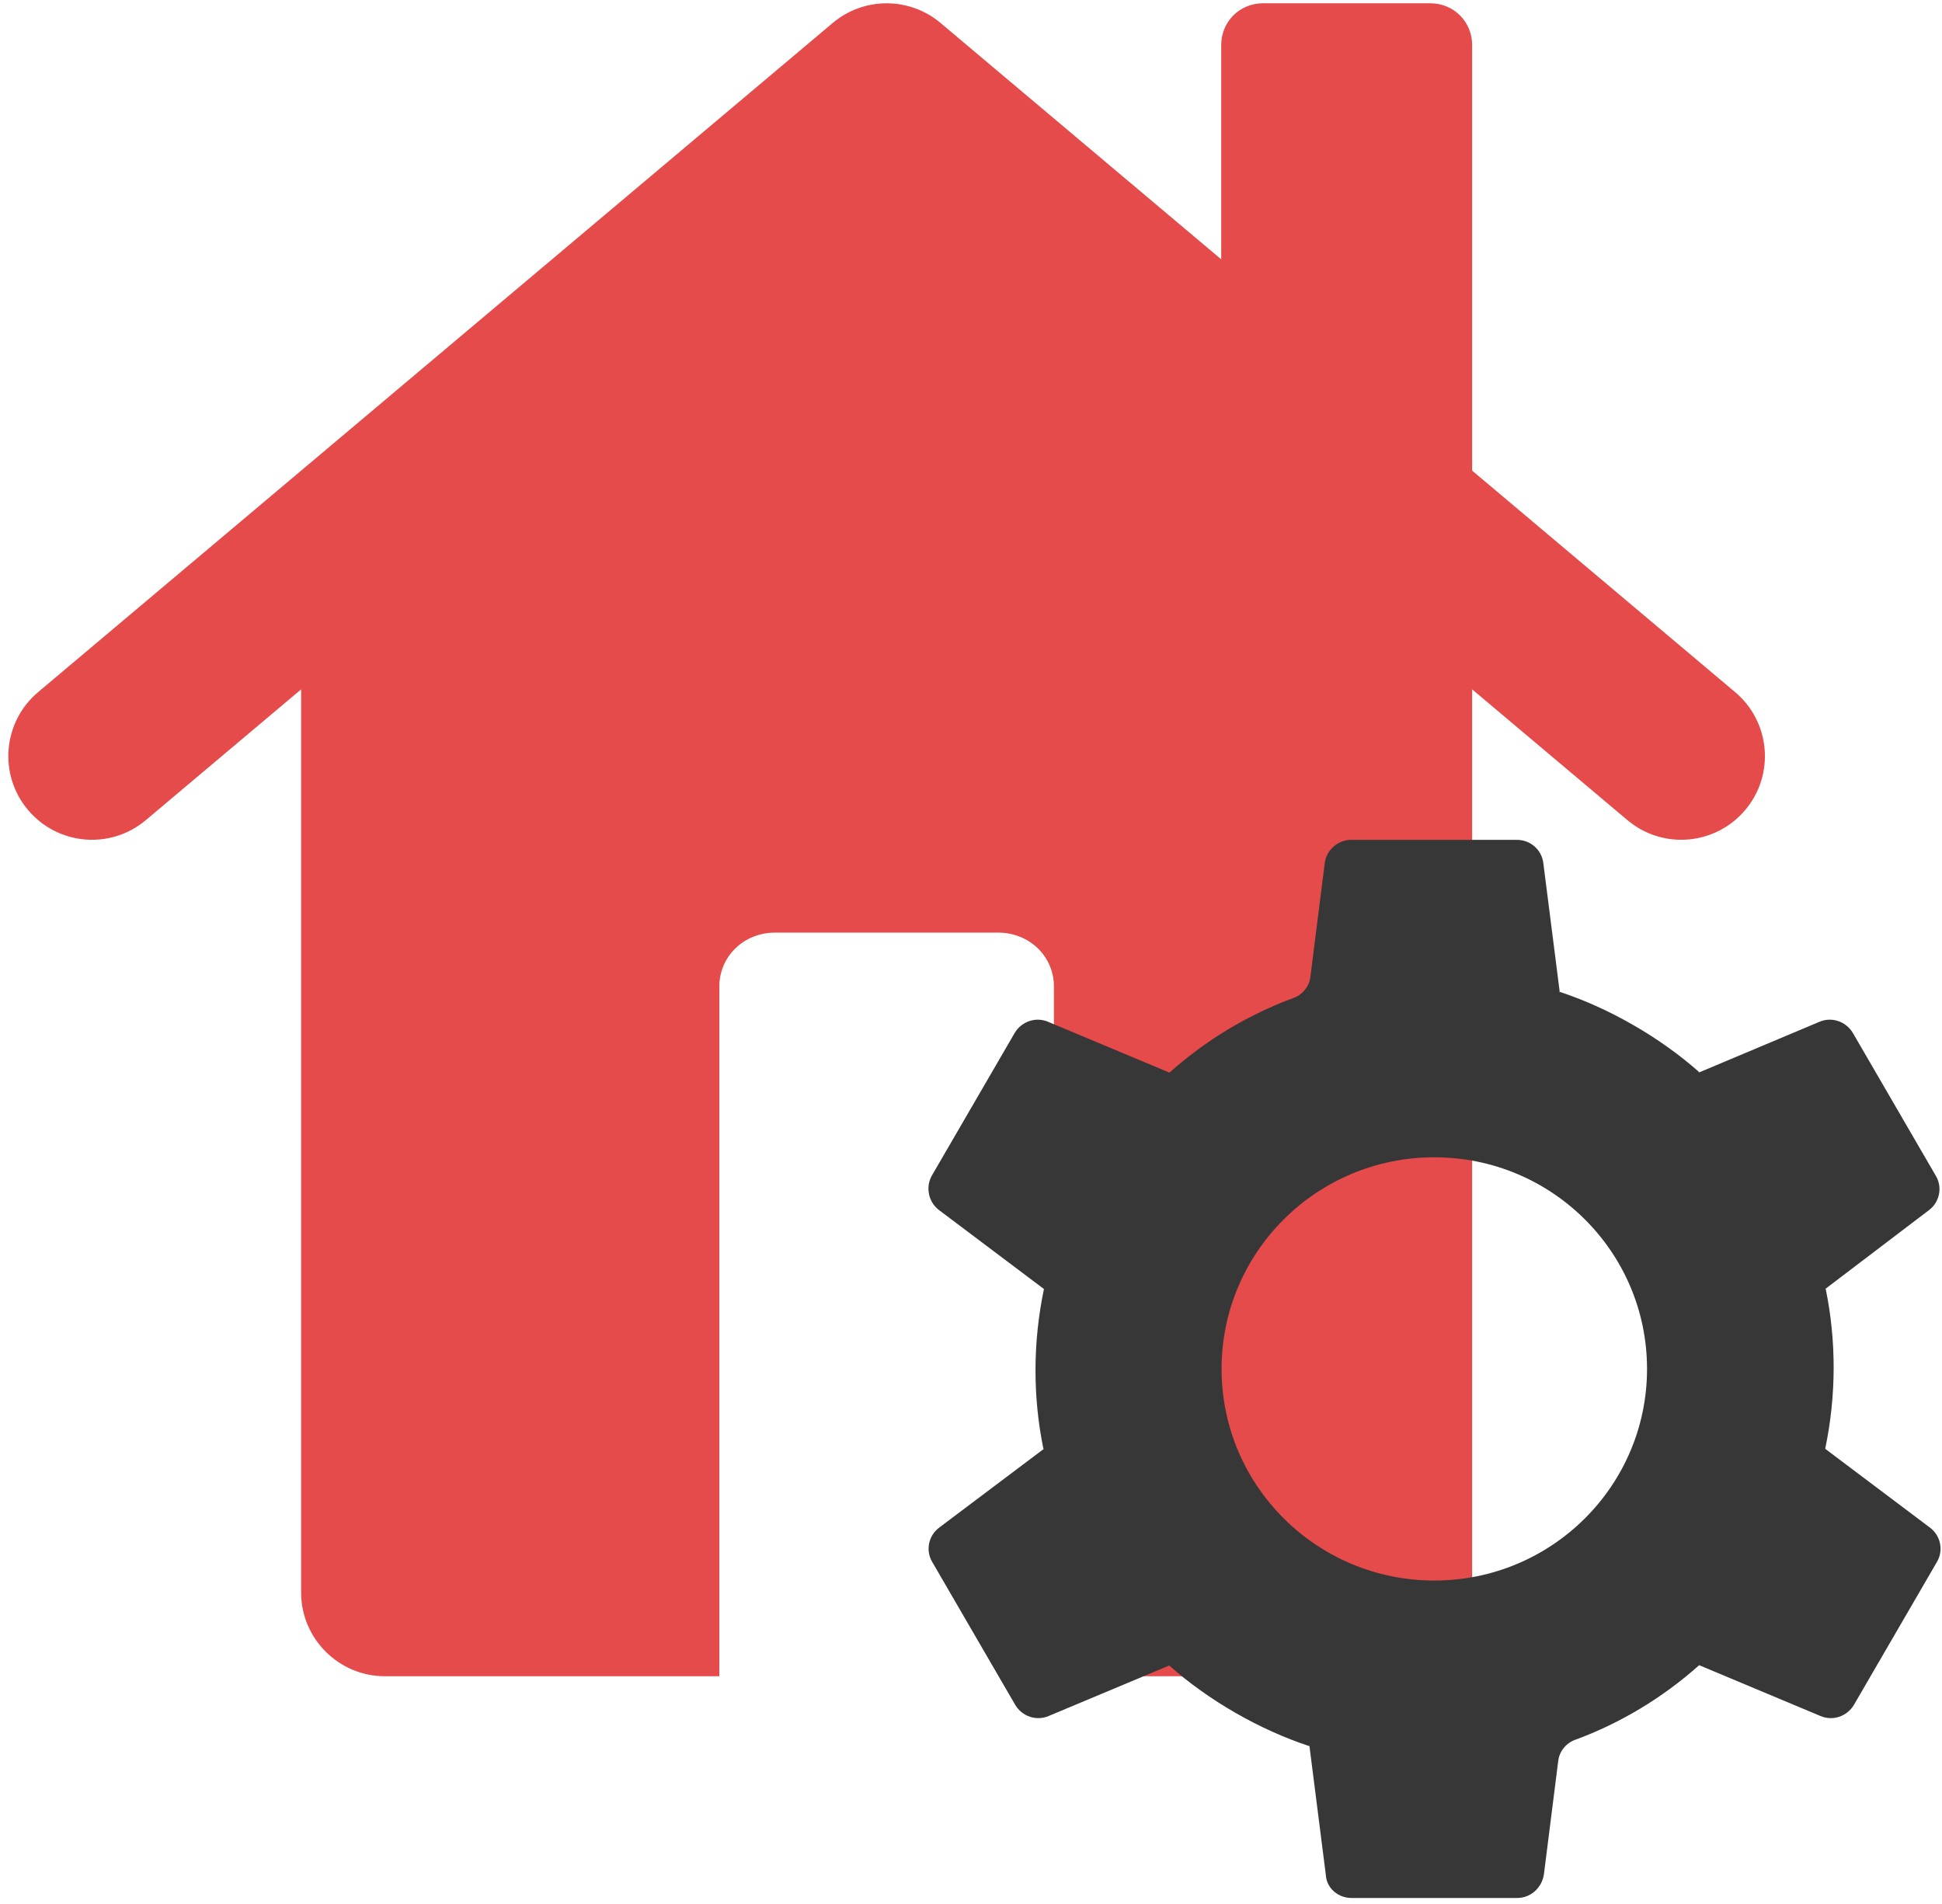
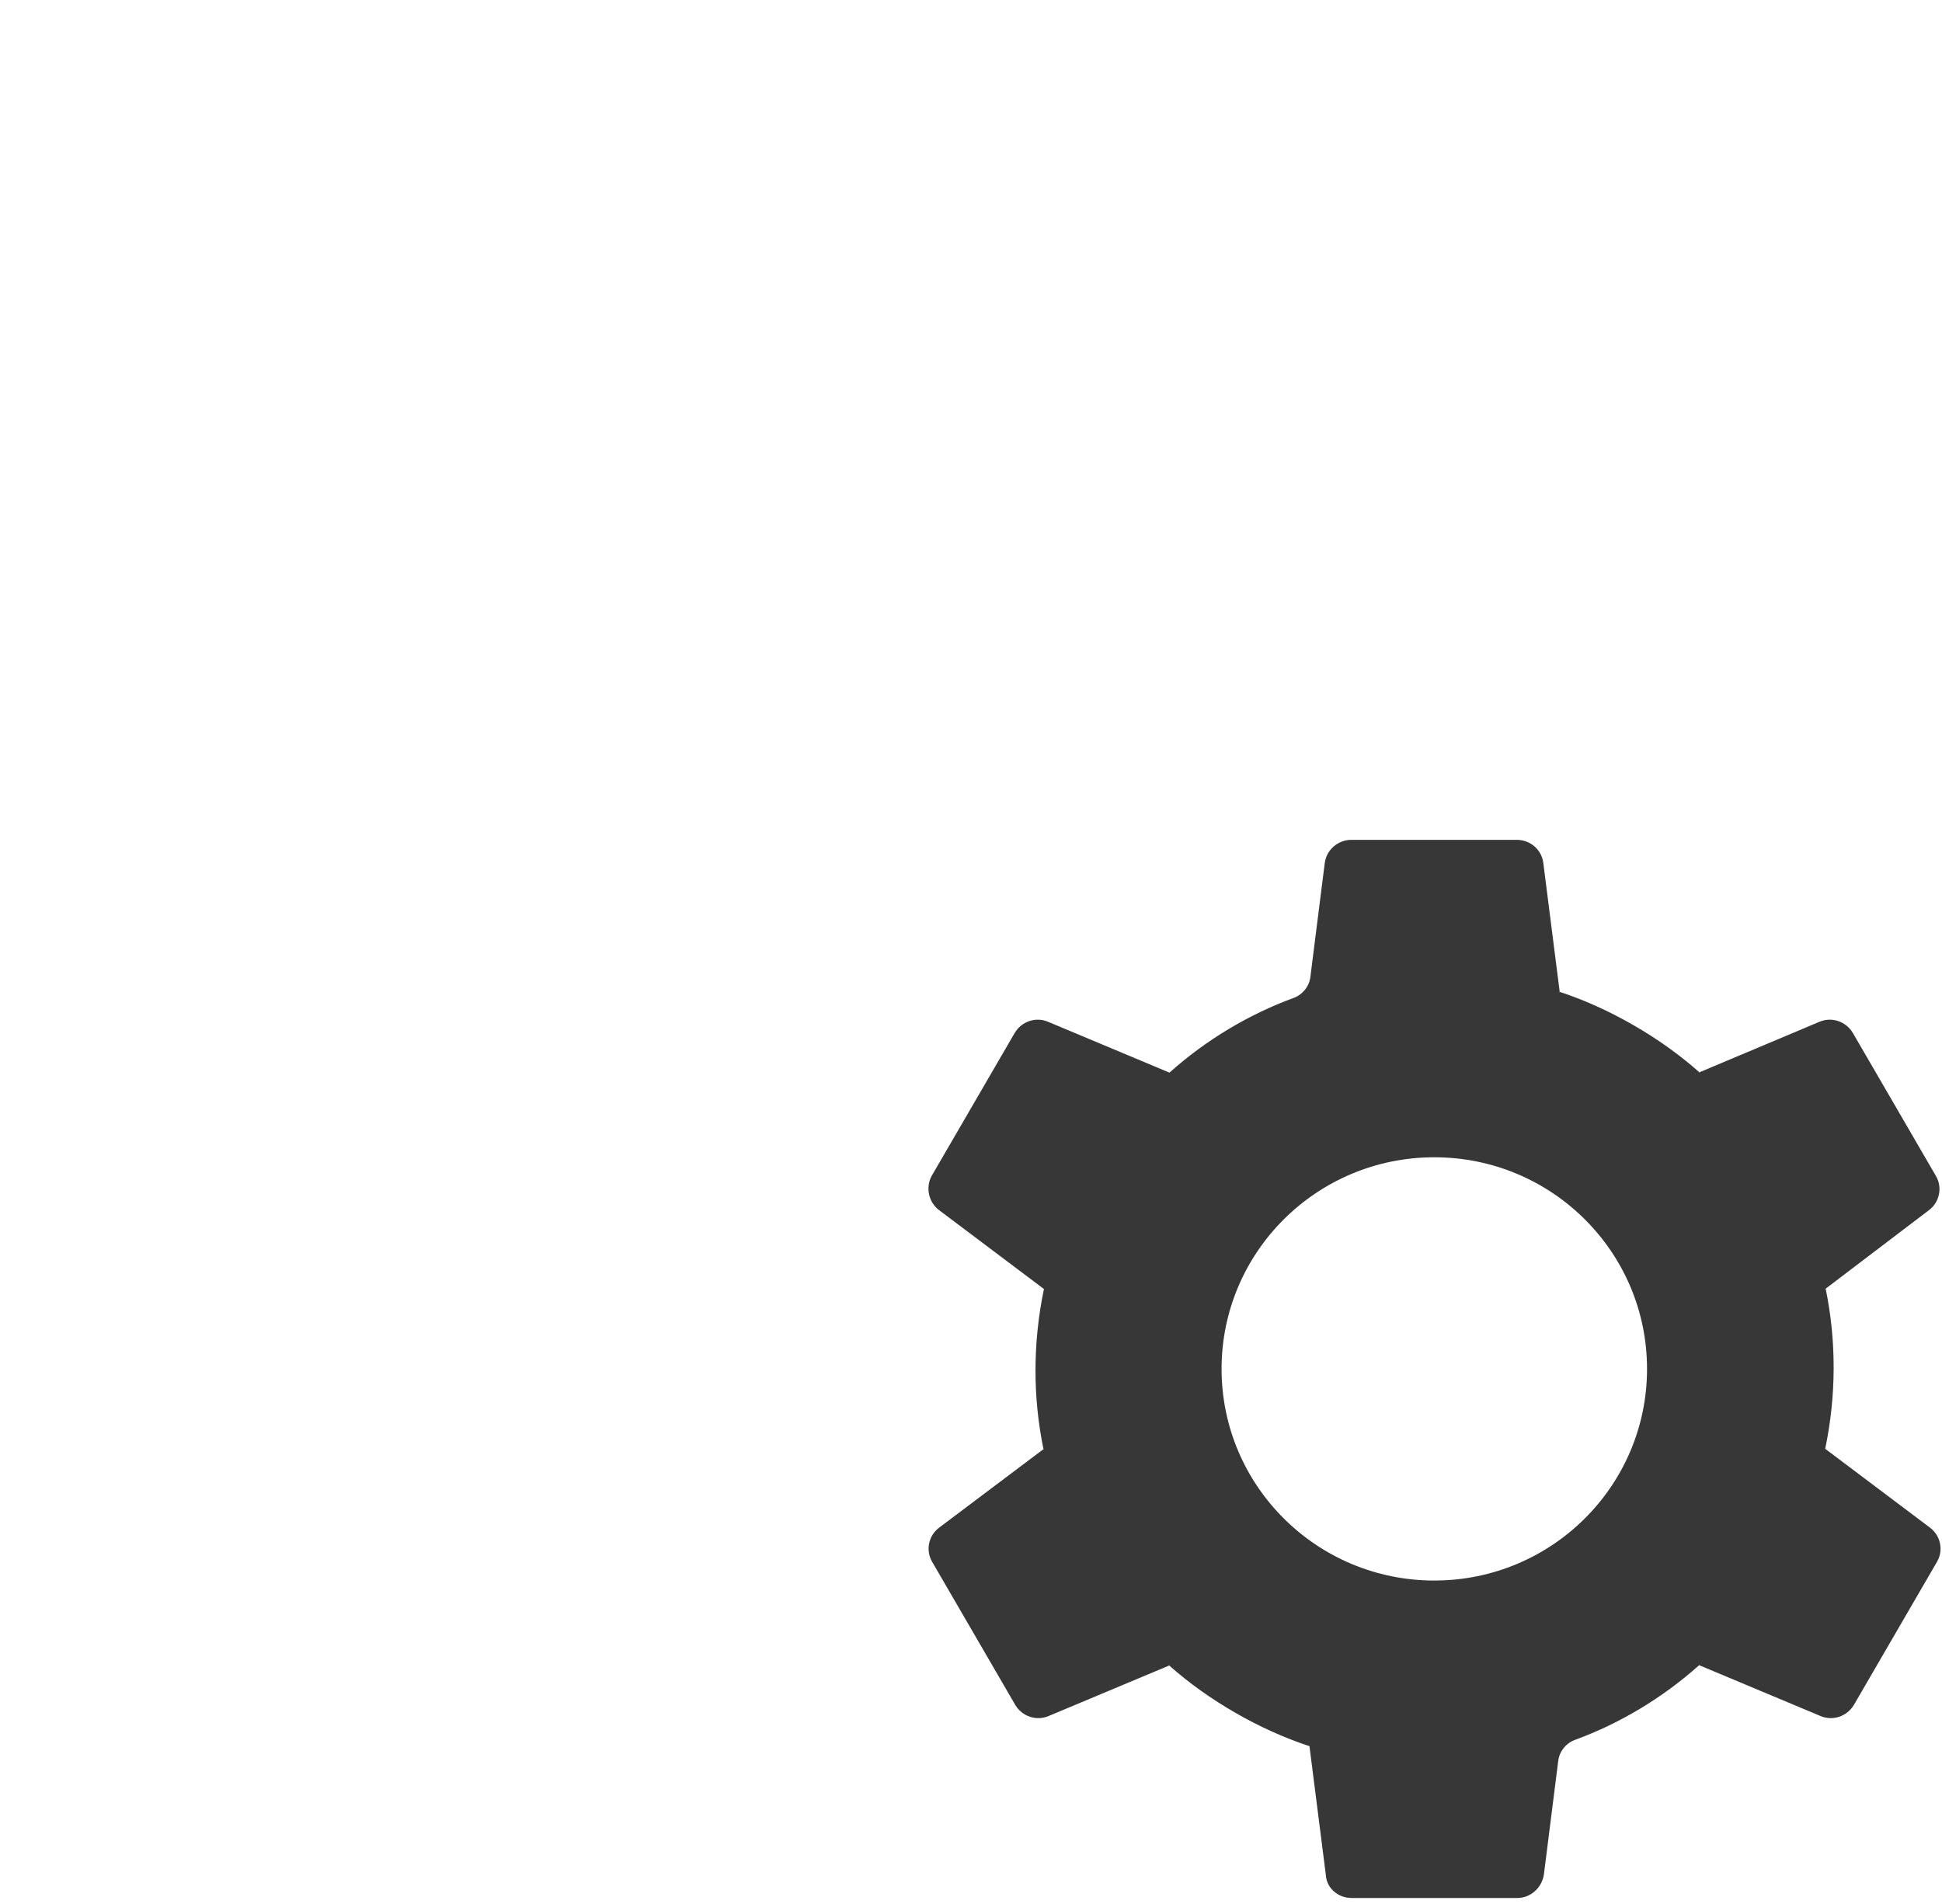
<svg xmlns="http://www.w3.org/2000/svg" width="205" height="201" viewBox="0 0 205 201" fill="none">
-   <path fill-rule="evenodd" clip-rule="evenodd" d="M128.912 27.374V4.761C128.912 2.289 130.854 0.346 133.327 0.346H150.986C153.458 0.346 155.401 2.289 155.401 4.761V49.678L183.161 73.058C186.896 76.202 187.373 81.773 184.23 85.499C181.086 89.234 175.515 89.711 171.789 86.568L155.401 72.767V168.11C155.401 172.966 151.428 176.939 146.571 176.939H111.253V104.139C111.253 100.951 108.666 98.444 105.363 98.444H81.823C78.521 98.444 75.934 100.951 75.934 104.139V176.939H40.615C35.759 176.939 31.786 172.966 31.786 168.11V72.767L15.398 86.568C11.672 89.711 6.1 89.234 2.957 85.499C-0.186 81.773 0.291 76.202 4.025 73.058L87.907 2.421C91.192 -0.342 95.995 -0.342 99.28 2.421L128.912 27.374Z" fill="#E64B4B" />
  <path fill-rule="evenodd" clip-rule="evenodd" d="M164.645 104.696L162.916 91.109C162.748 89.713 161.569 88.651 160.109 88.651H142.649C141.246 88.651 140.01 89.713 139.842 91.109L138.326 103.116C138.214 104.121 137.484 105.015 136.53 105.35C131.814 107.081 127.323 109.762 123.449 113.224L110.649 107.863C109.357 107.304 107.842 107.807 107.112 109.036L98.354 124.115C97.68 125.343 98.017 126.907 99.14 127.745L110.2 136.066C109.021 141.706 109.021 147.459 110.143 152.932H110.2L99.14 161.253C98.017 162.091 97.68 163.655 98.41 164.883L107.168 179.962C107.898 181.191 109.414 181.693 110.705 181.135L123.505 175.773L123.449 175.829C125.526 177.672 127.884 179.348 130.41 180.8C132.937 182.252 135.519 183.425 138.214 184.318V184.206L139.954 197.889C140.01 199.285 141.246 200.346 142.649 200.346H160.165C161.569 200.346 162.748 199.285 162.972 197.889L164.488 185.882C164.6 184.877 165.33 183.983 166.284 183.648C171 181.917 175.492 179.236 179.365 175.773L192.165 181.135C193.457 181.693 194.972 181.191 195.702 179.962L204.46 164.883C205.19 163.655 204.853 162.091 203.73 161.253L192.671 152.932C193.85 147.291 193.85 141.539 192.727 136.066H192.671L203.618 127.745C204.741 126.907 205.078 125.343 204.348 124.115L195.59 109.036C194.86 107.807 193.344 107.304 192.053 107.863L179.309 113.224L179.365 113.168C177.288 111.325 174.93 109.65 172.404 108.198C169.889 106.752 167.323 105.584 164.645 104.696ZM151.407 166.838C163.809 166.838 173.863 156.836 173.863 144.499C173.863 132.162 163.809 122.16 151.407 122.16C139.006 122.16 128.951 132.162 128.951 144.499C128.951 156.836 139.006 166.838 151.407 166.838ZM164.645 104.696L164.6 104.68L164.656 104.791L164.645 104.696Z" fill="#373737" />
</svg>